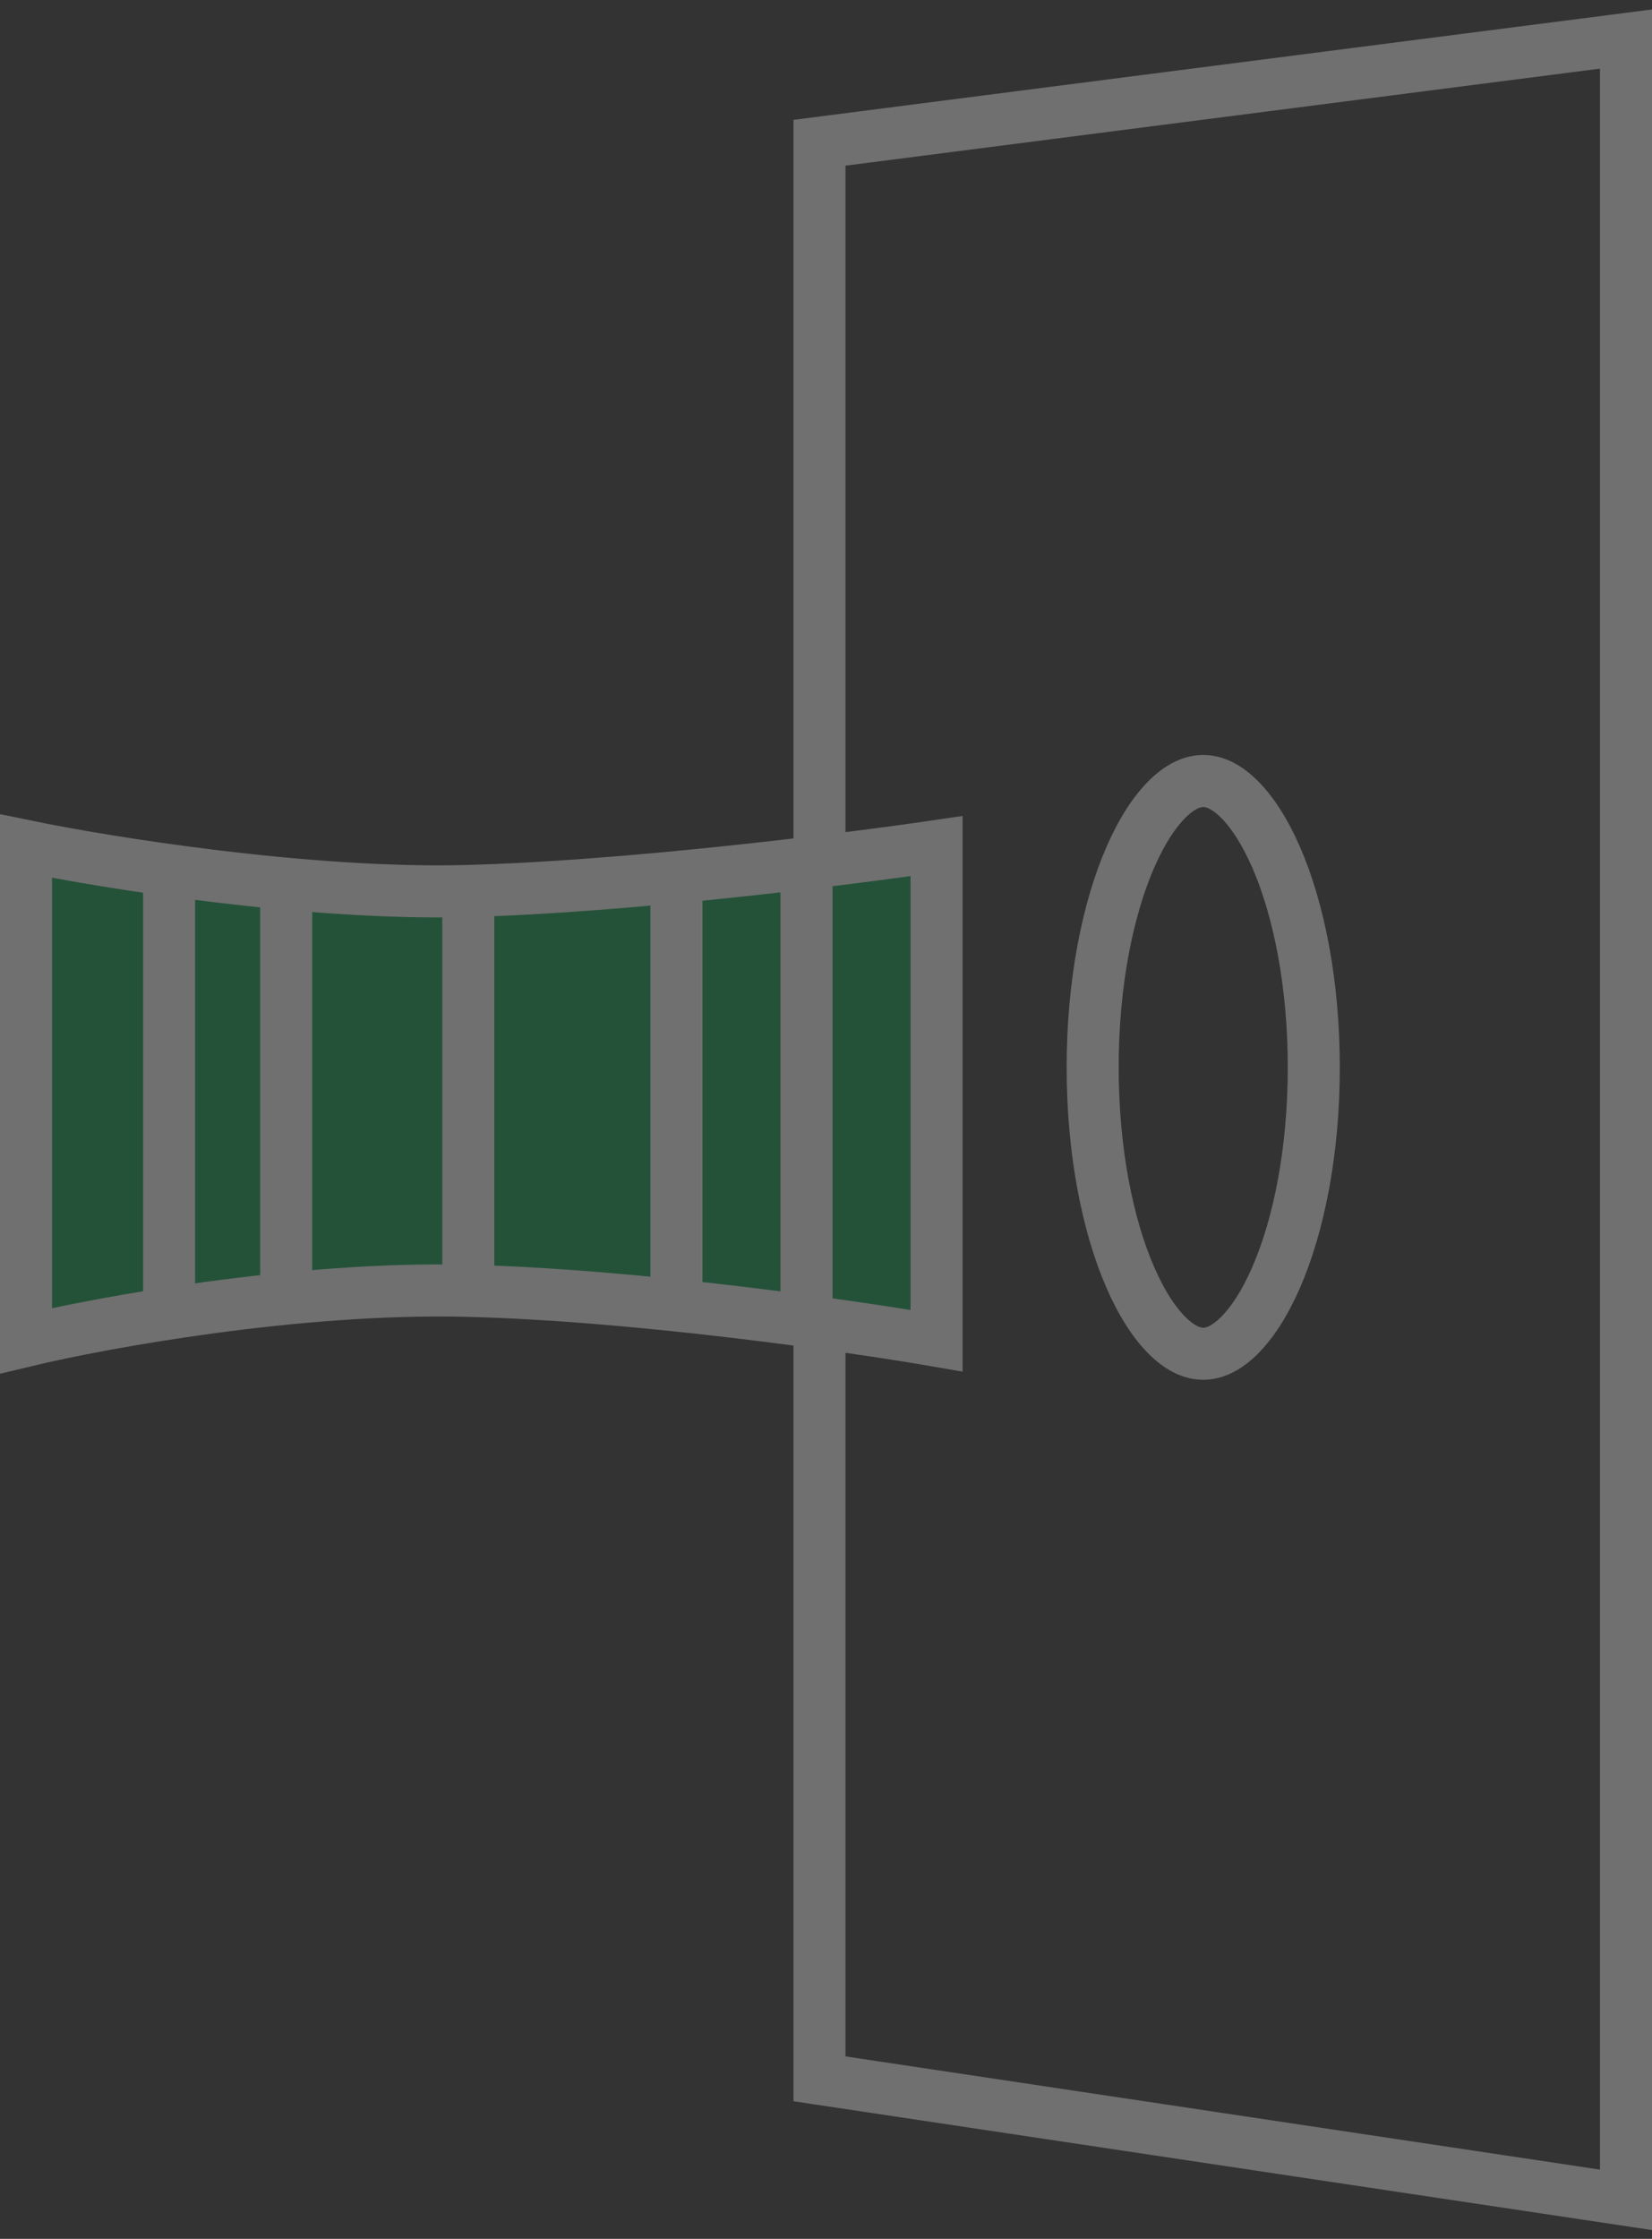
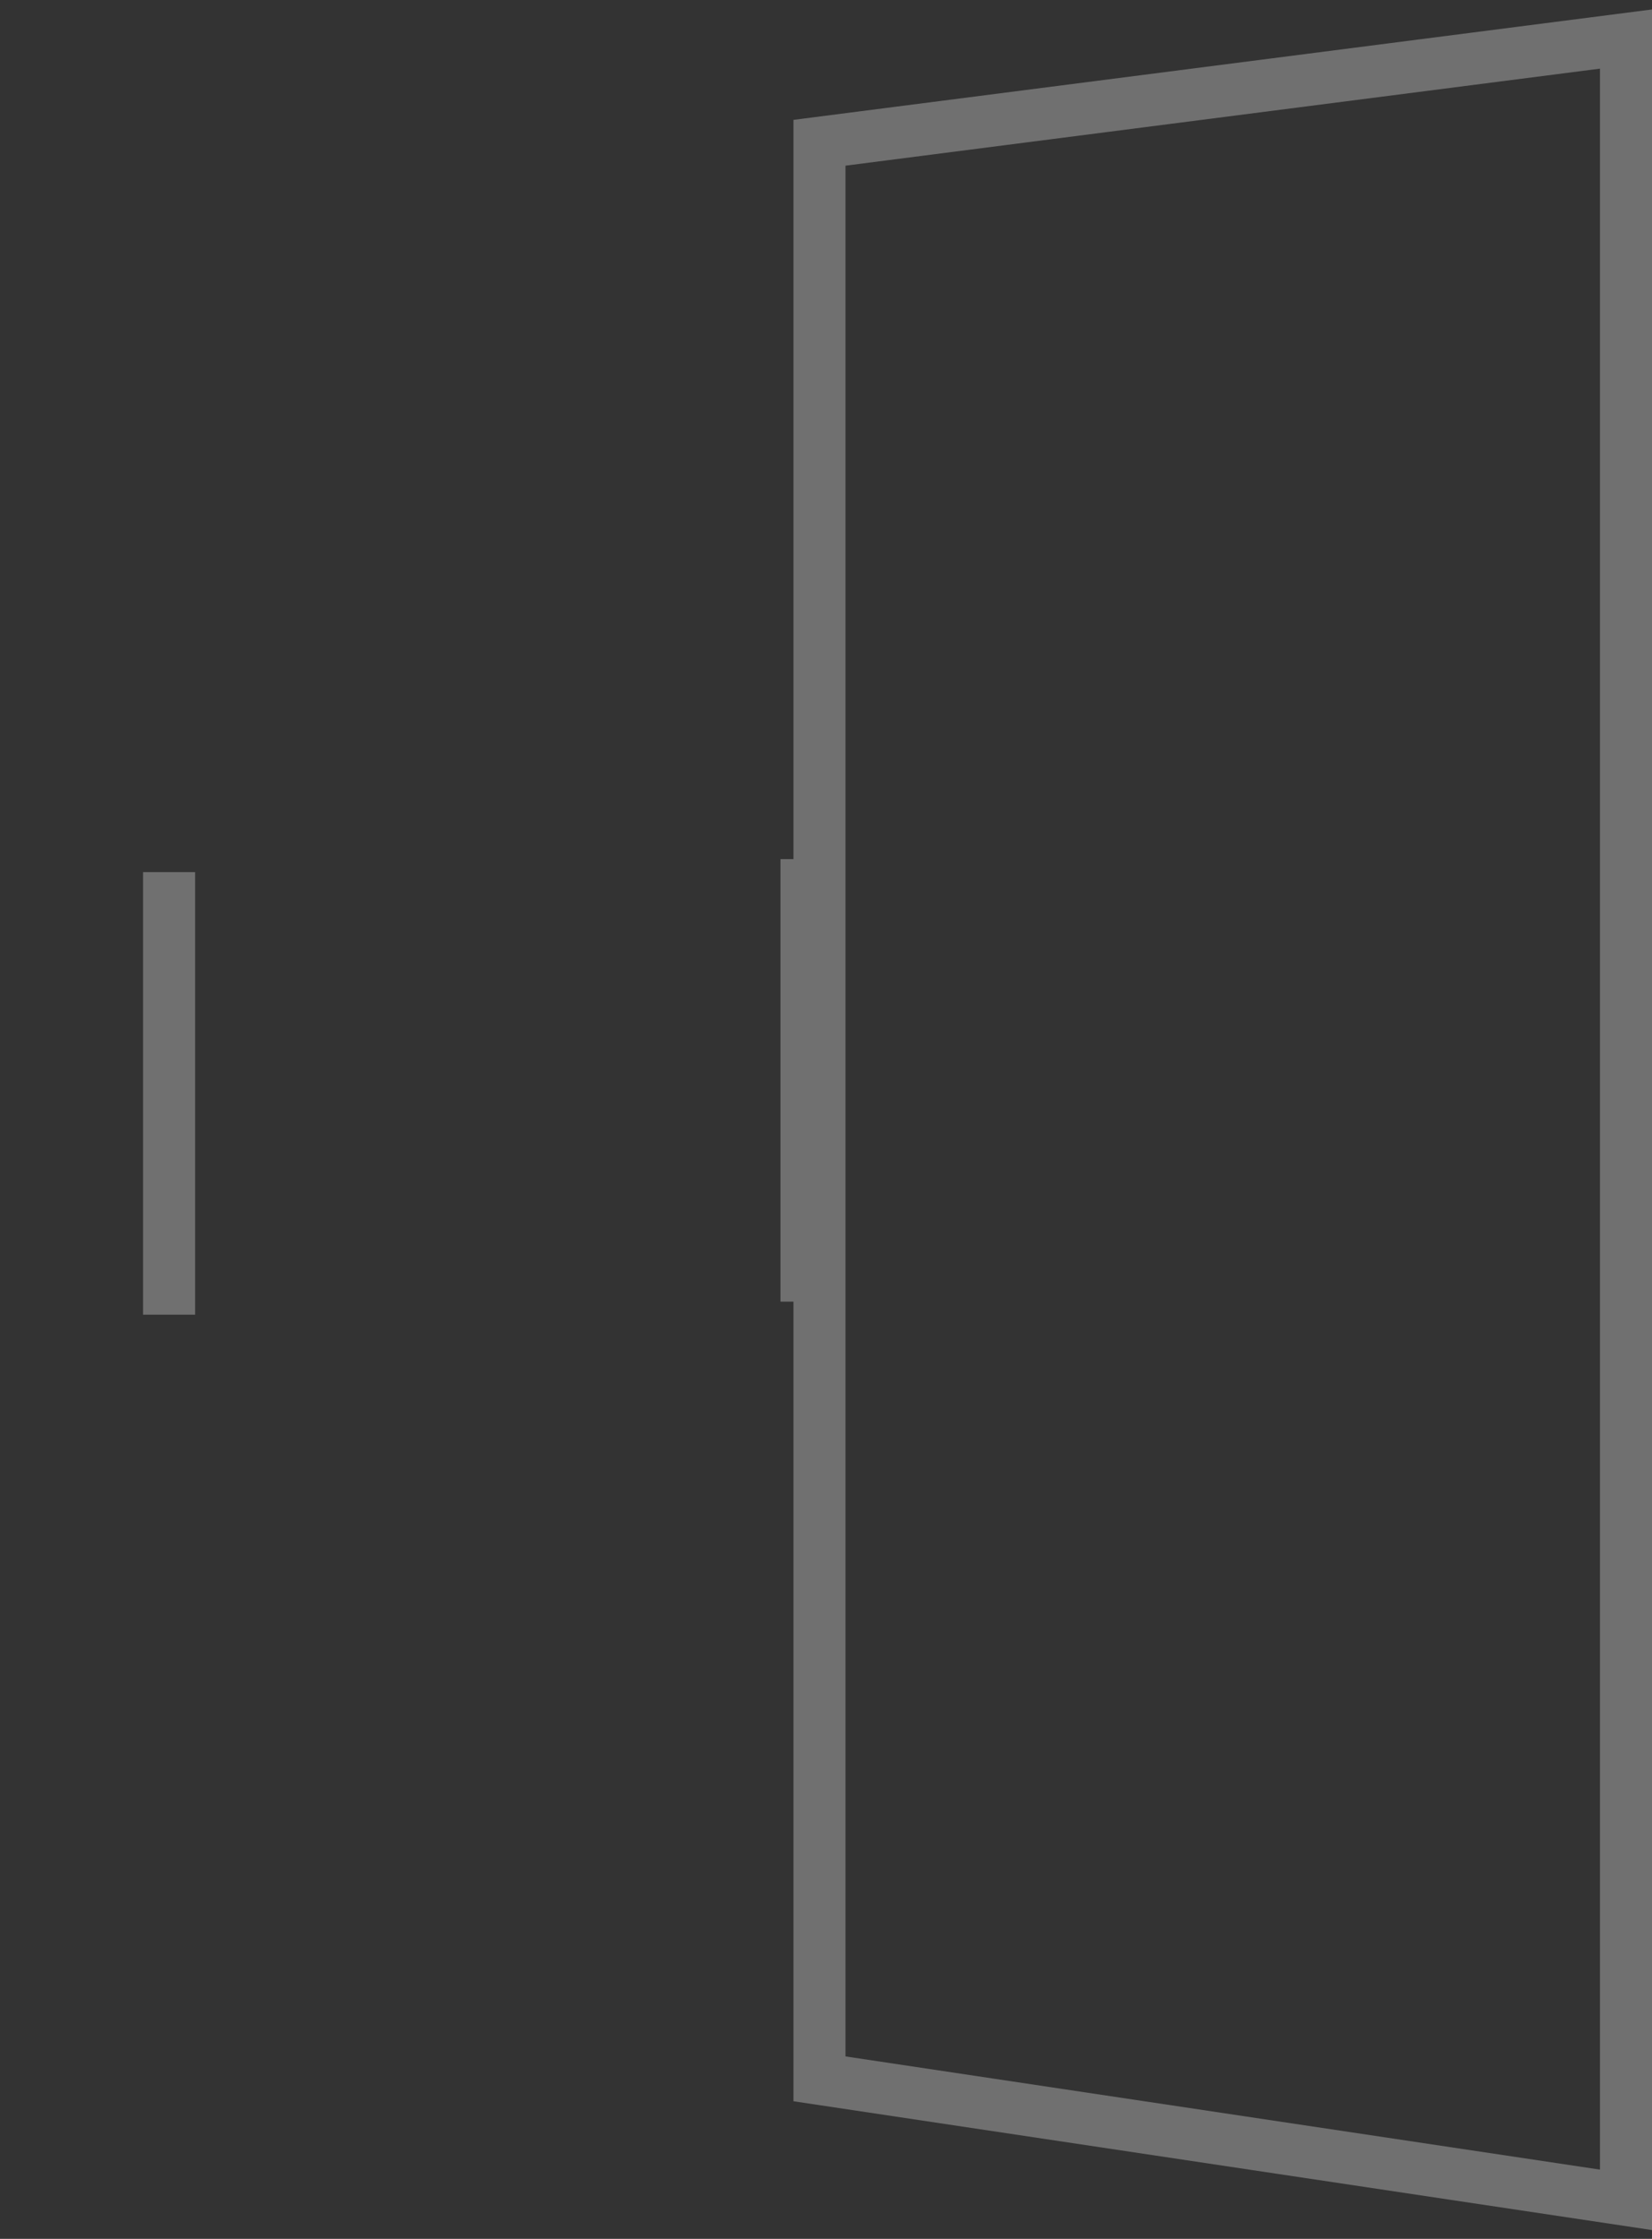
<svg xmlns="http://www.w3.org/2000/svg" width="127" height="172" viewBox="0 0 127 172" fill="none">
  <rect x="0" y="0" width="127" height="172" fill="#333333" stroke="none" />
  <g opacity="0.3">
    <path d="M125 3L63 10.968V159.704L125 169V3Z" stroke="white" stroke-width="4" />
-     <path d="M2 103V65C8.19 66.279 23.619 68.762 35.809 68.454C48 68.147 65.016 66.024 72 65V103C65.333 101.848 48.762 99.469 35.809 99.162C22.857 98.855 7.873 101.593 2 103Z" fill="#009945" stroke="white" stroke-width="4" />
-     <path d="M101 82C101 88.418 99.858 94.133 98.092 98.169C97.208 100.19 96.207 101.699 95.197 102.676C94.196 103.643 93.288 104 92.5 104C91.712 104 90.804 103.643 89.803 102.676C88.793 101.699 87.792 100.19 86.908 98.169C85.142 94.133 84 88.418 84 82C84 75.582 85.142 69.867 86.908 65.831C87.792 63.81 88.793 62.301 89.803 61.324C90.804 60.357 91.712 60 92.5 60C93.288 60 94.196 60.357 95.197 61.324C96.207 62.301 97.208 63.81 98.092 65.831C99.858 69.867 101 75.582 101 82Z" stroke="white" stroke-width="4" />
    <line x1="13" y1="67" x2="13" y2="101" stroke="white" stroke-width="4" />
    <line x1="62" y1="66" x2="62" y2="100" stroke="white" stroke-width="4" />
-     <line x1="22" y1="67" x2="22" y2="99" stroke="white" stroke-width="4" />
-     <line x1="52" y1="68" x2="52" y2="100" stroke="white" stroke-width="4" />
-     <line x1="36" y1="69" x2="36" y2="99" stroke="white" stroke-width="4" />
  </g>
</svg>